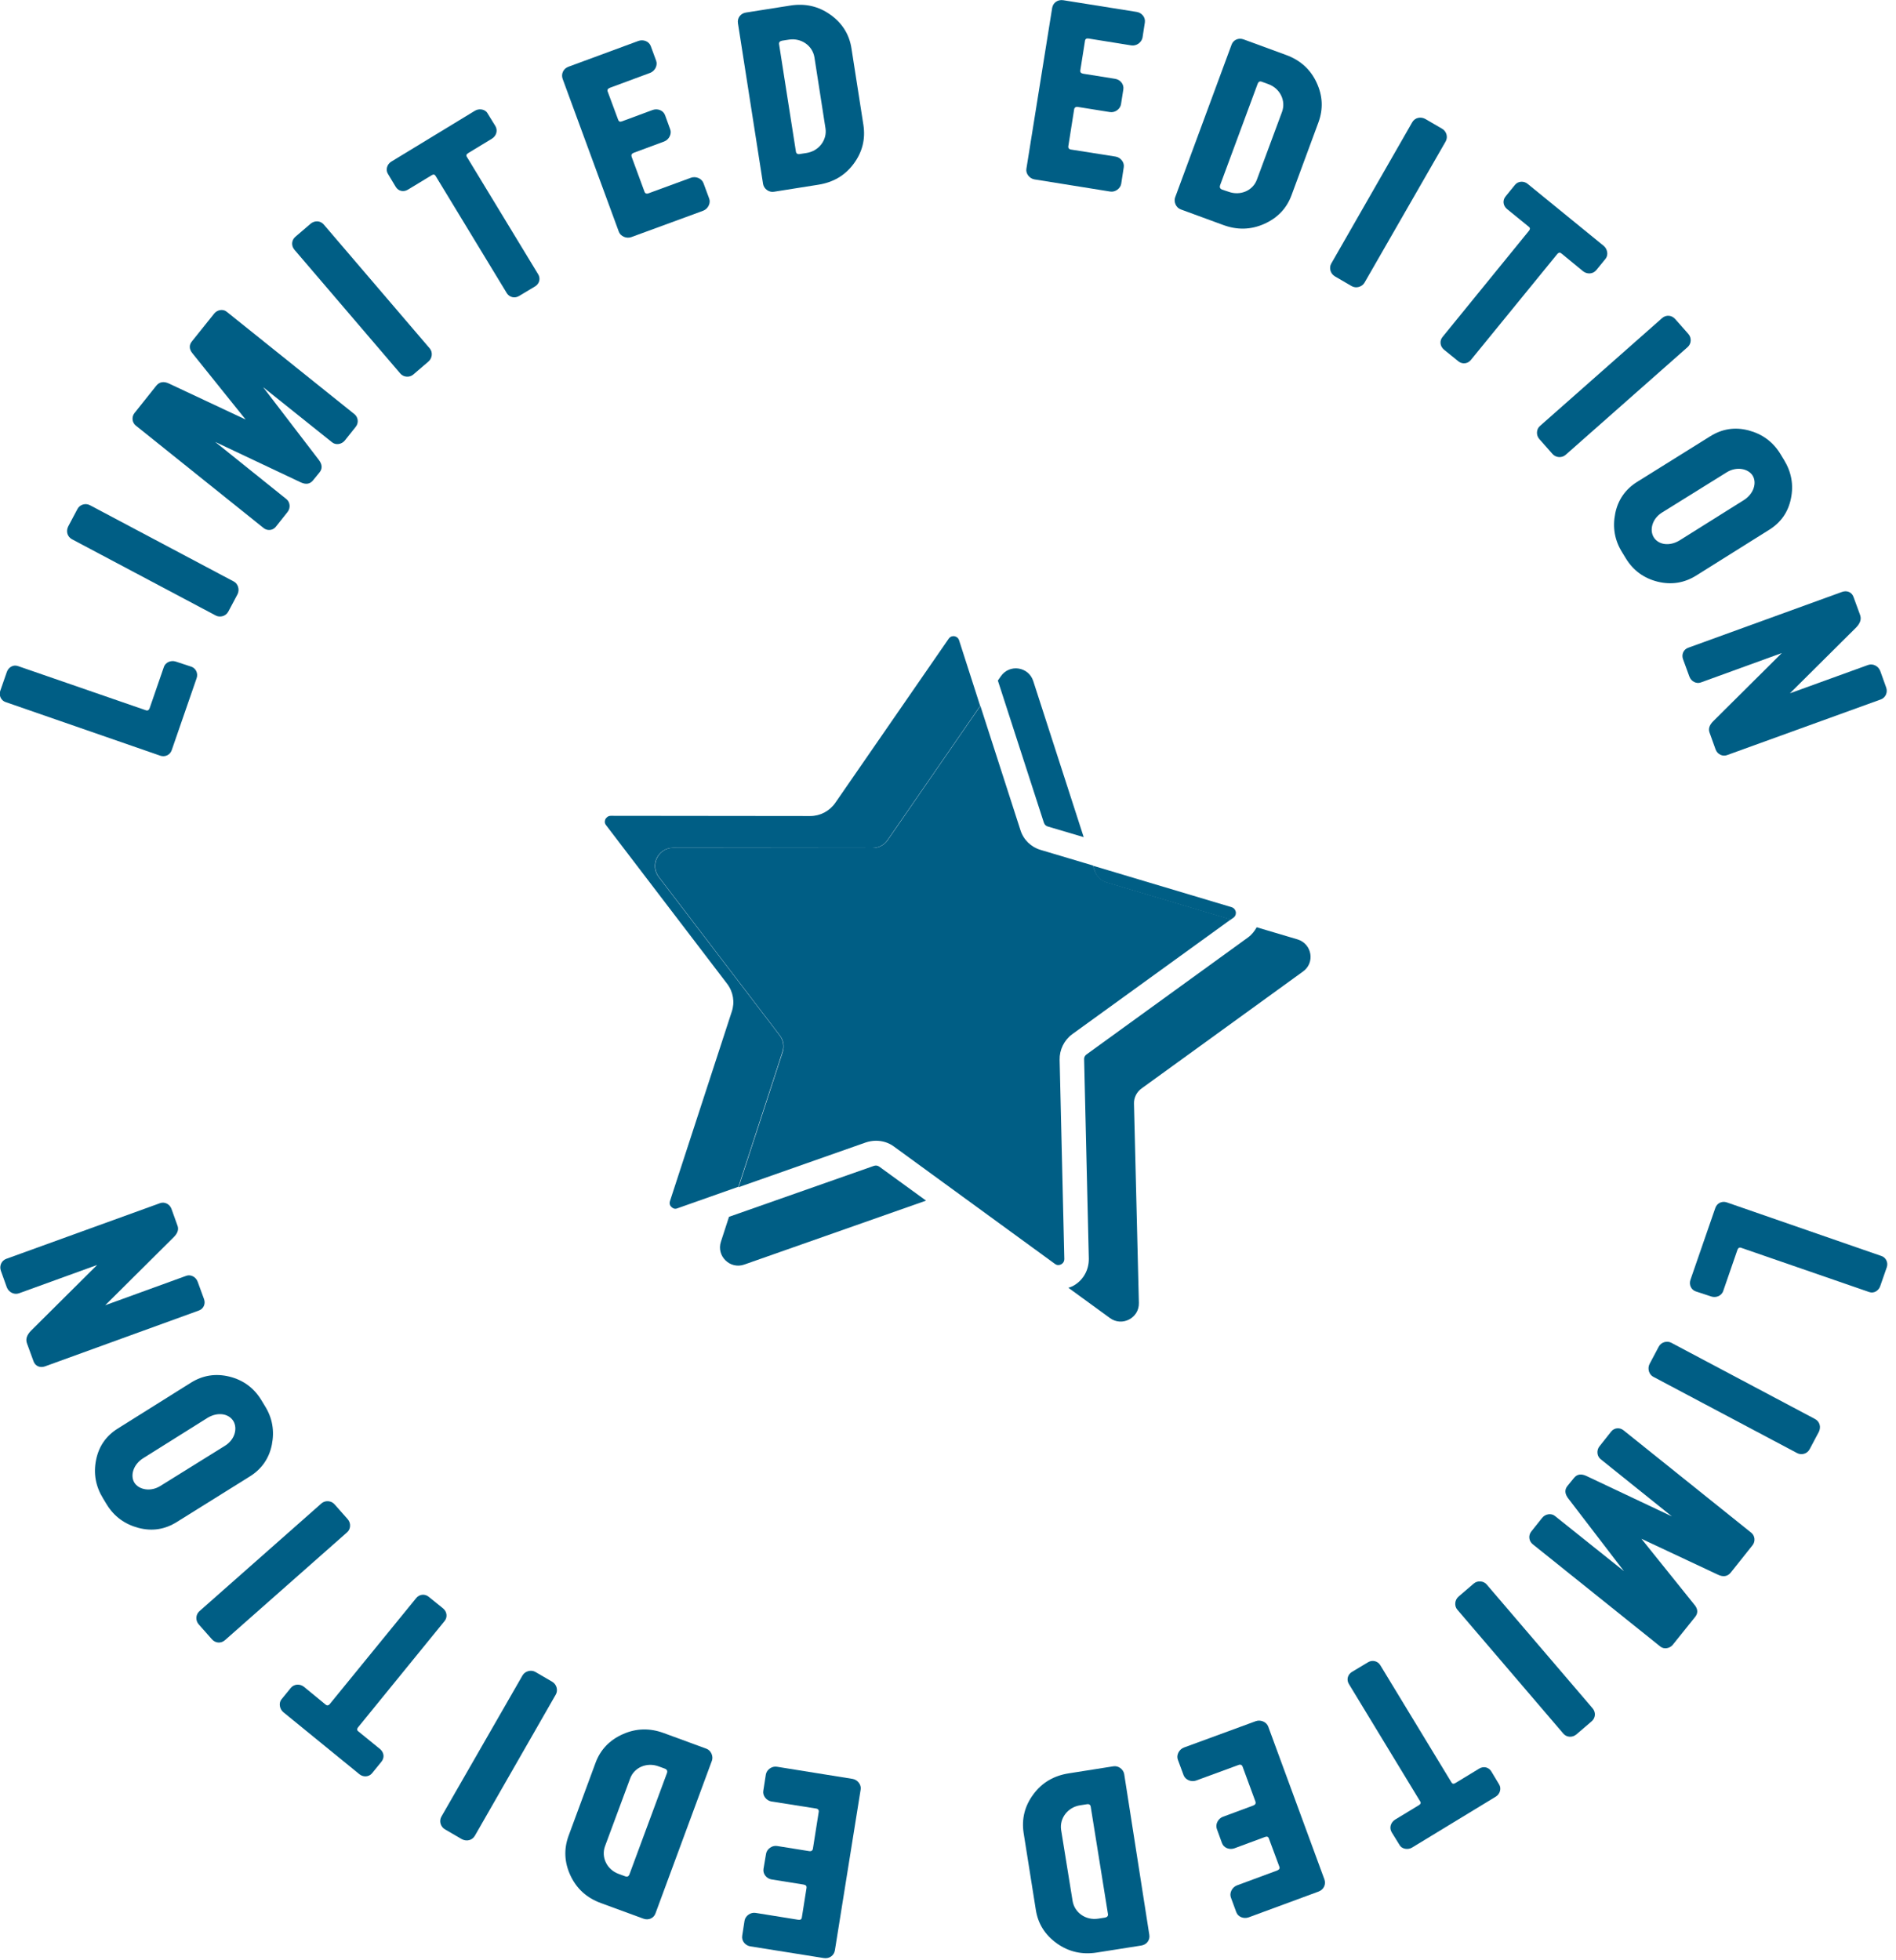
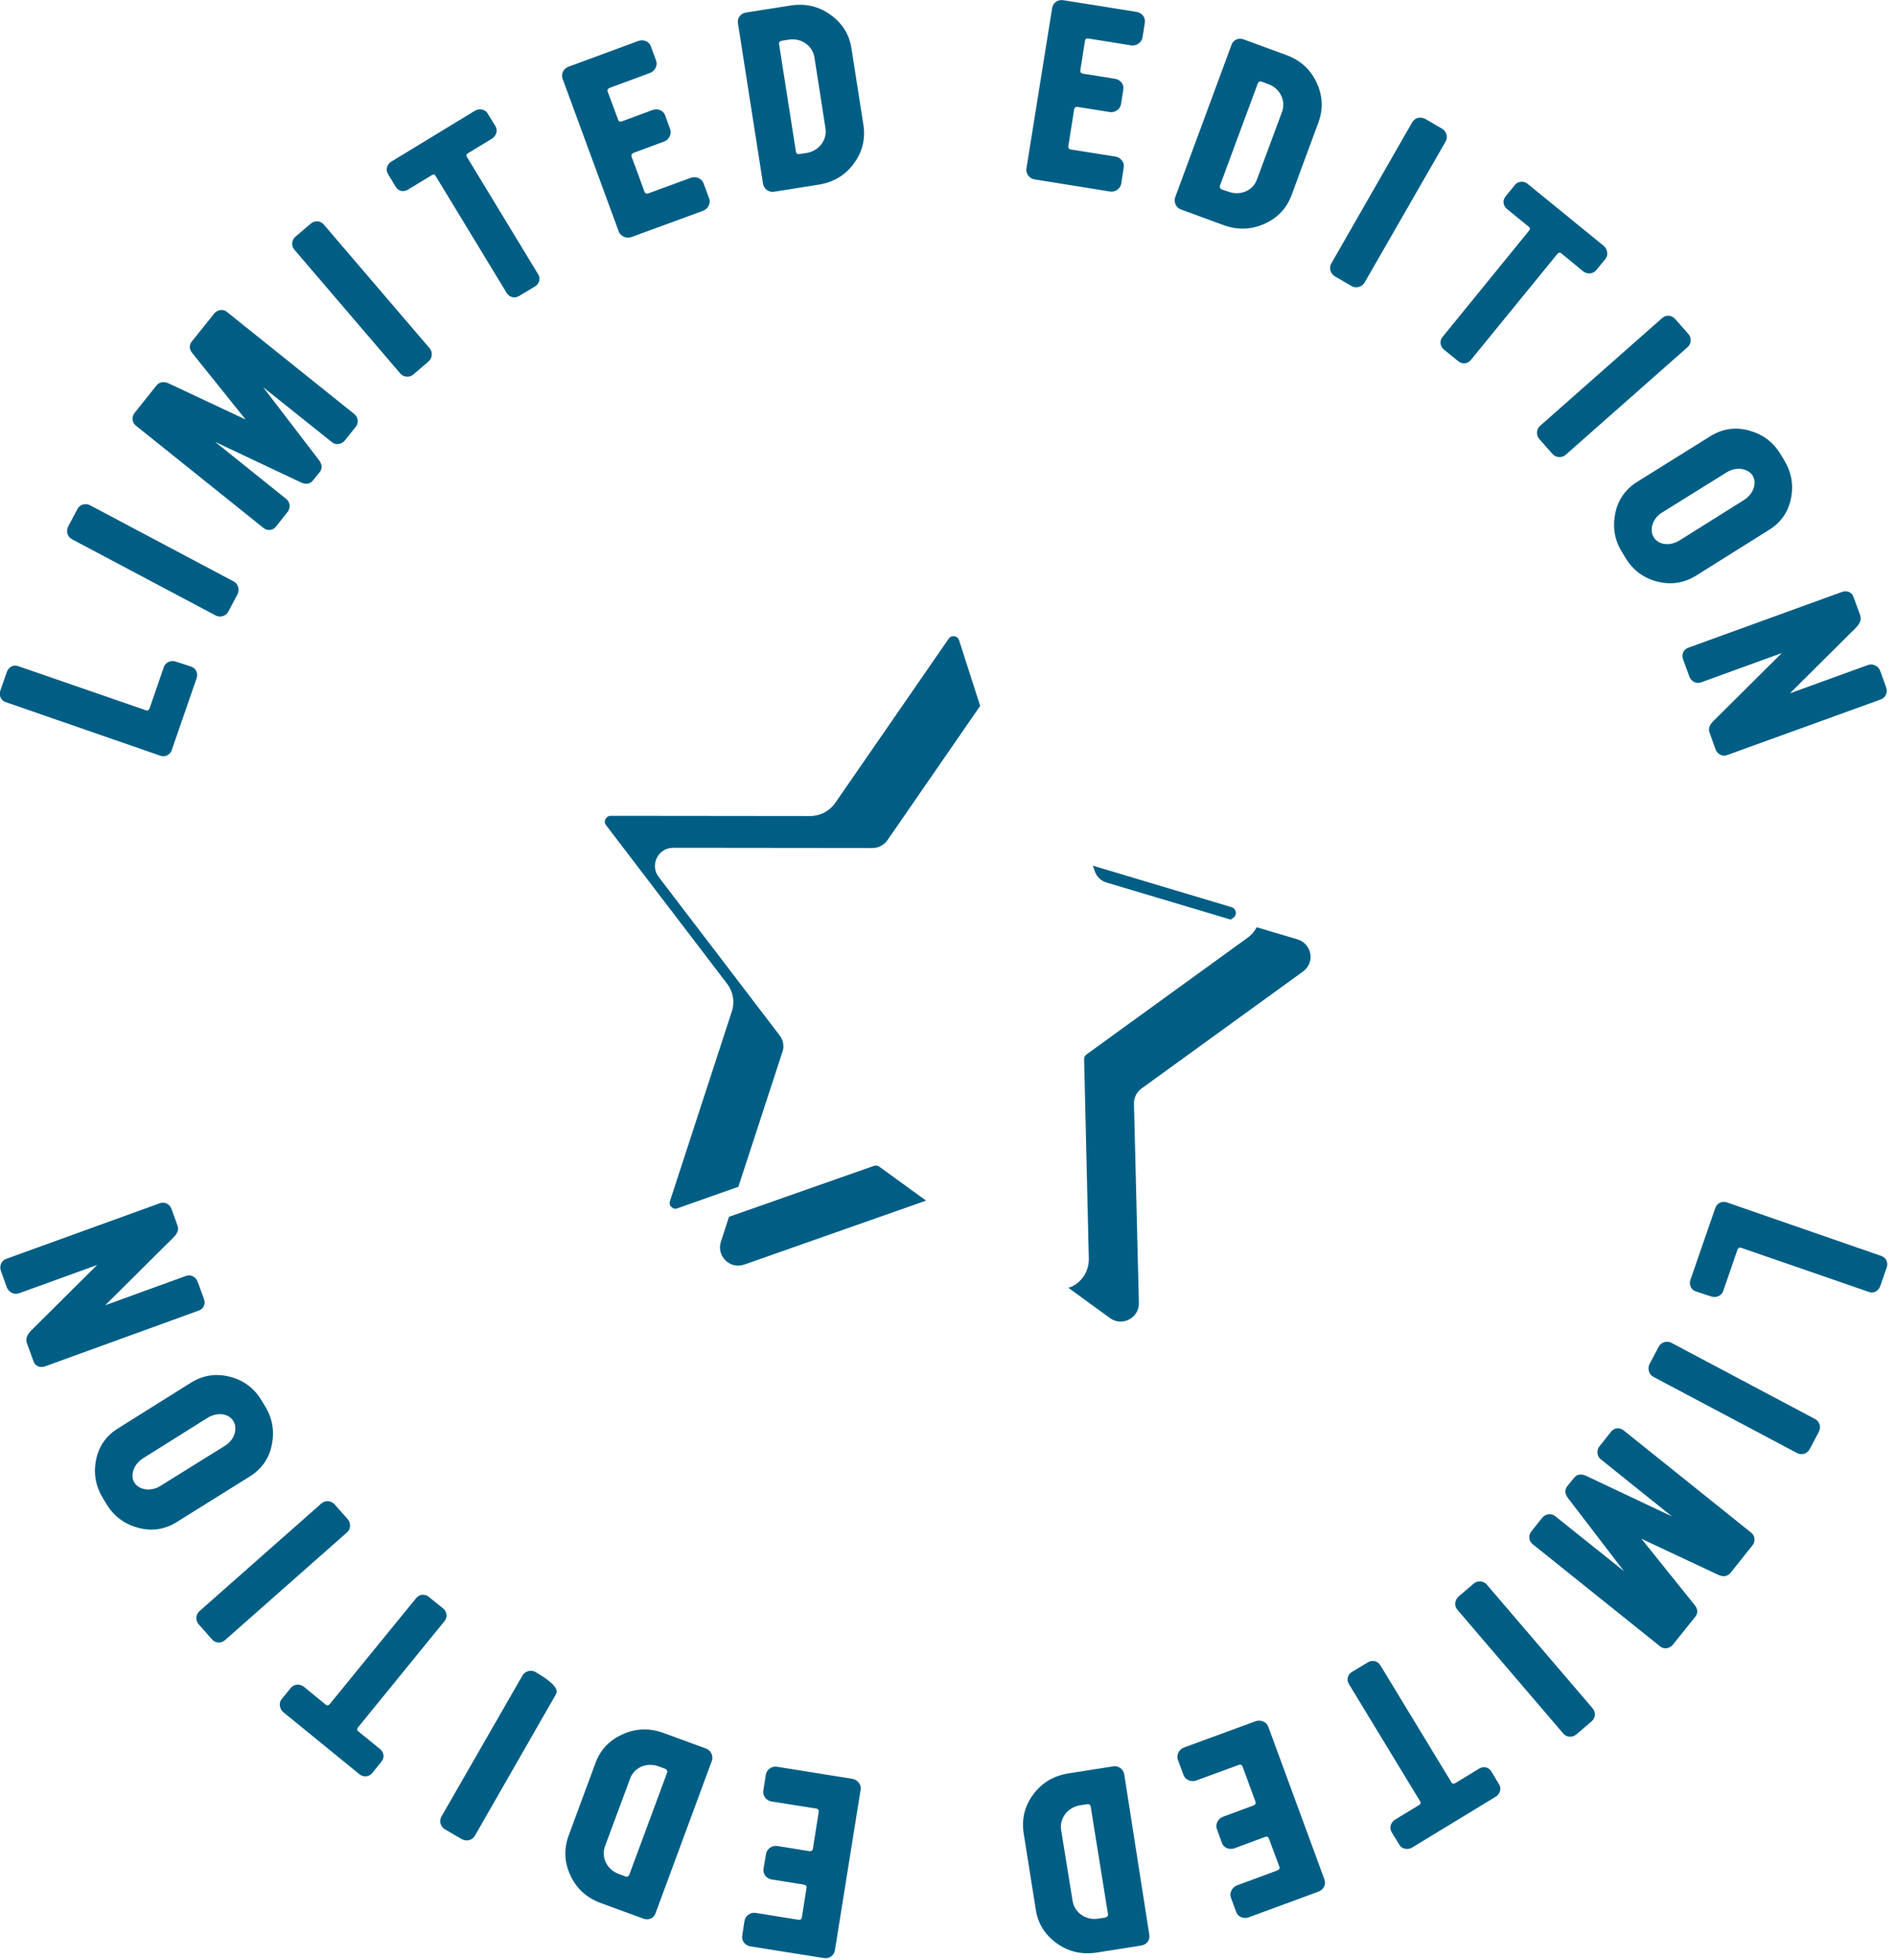
<svg xmlns="http://www.w3.org/2000/svg" width="89" height="92" viewBox="0 0 89 92" fill="none">
  <g clip-path="url(#clip0)">
    <path d="M8.98 31.29C9.19 31.36 9.31 31.6 9.23 31.83L8.06 35.21C7.98 35.44 7.74 35.54 7.53 35.47L0.26 32.95C0.05 32.88 -0.06 32.64 0.01 32.43L0.32 31.54C0.39 31.33 0.61 31.18 0.84 31.26L6.86 33.34C6.93 33.36 6.98 33.34 7.02 33.25L7.69 31.31C7.77 31.07 8.04 30.98 8.25 31.05L8.98 31.29Z" fill="#005E85" />
    <path d="M10.97 27.29C11.17 27.39 11.26 27.67 11.15 27.89L10.72 28.7C10.6 28.93 10.32 28.99 10.13 28.89L3.38 25.31C3.16 25.19 3.09 24.94 3.2 24.71L3.63 23.9C3.74 23.68 4.01 23.6 4.22 23.71L10.97 27.29Z" fill="#005E85" />
    <path d="M16.64 19.44C16.81 19.58 16.85 19.84 16.7 20.03L16.19 20.67C16.04 20.86 15.76 20.9 15.59 20.76L12.35 18.17L14.97 21.59C15.13 21.8 15.14 22 15 22.17L14.69 22.55C14.55 22.72 14.36 22.75 14.12 22.64L10.1 20.74L13.45 23.43C13.62 23.57 13.65 23.85 13.49 24.04L12.95 24.72C12.8 24.91 12.54 24.92 12.37 24.78L6.37 19.97C6.2 19.83 6.17 19.57 6.31 19.39L7.33 18.11C7.48 17.92 7.69 17.88 7.95 18.01L11.53 19.69L9.04 16.59C8.87 16.39 8.87 16.19 9.01 16.02L10.06 14.71C10.2 14.54 10.47 14.49 10.64 14.63L16.64 19.44Z" fill="#005E85" />
    <path d="M20.17 16.35C20.32 16.52 20.3 16.81 20.11 16.97L19.41 17.57C19.22 17.74 18.93 17.7 18.79 17.53L13.82 11.72C13.66 11.53 13.68 11.26 13.88 11.1L14.58 10.5C14.77 10.34 15.04 10.35 15.2 10.54L20.17 16.35Z" fill="#005E85" />
    <path d="M23.25 5.91C23.38 6.12 23.3 6.38 23.09 6.51L21.97 7.19C21.89 7.24 21.87 7.3 21.92 7.37L25.26 12.87C25.38 13.06 25.33 13.31 25.12 13.44L24.37 13.89C24.16 14.02 23.91 13.95 23.79 13.76L20.45 8.26C20.41 8.19 20.35 8.17 20.27 8.22L19.15 8.9C18.94 9.03 18.69 8.97 18.57 8.76L18.21 8.16C18.09 7.97 18.17 7.71 18.36 7.59L22.29 5.2C22.48 5.08 22.77 5.12 22.88 5.31L23.25 5.91Z" fill="#005E85" />
    <path d="M33.29 9.32C33.37 9.53 33.24 9.8 33.01 9.89L29.63 11.13C29.4 11.21 29.13 11.09 29.05 10.88L26.41 3.7C26.33 3.47 26.44 3.22 26.69 3.13L29.97 1.92C30.2 1.84 30.47 1.94 30.55 2.17L30.8 2.85C30.88 3.06 30.75 3.33 30.52 3.42L28.63 4.12C28.53 4.16 28.49 4.22 28.53 4.31L29.02 5.63C29.05 5.71 29.11 5.73 29.21 5.69L30.64 5.16C30.87 5.08 31.14 5.18 31.22 5.41L31.46 6.07C31.54 6.28 31.41 6.55 31.18 6.64L29.75 7.17C29.65 7.21 29.62 7.27 29.65 7.36L30.25 8.99C30.28 9.08 30.35 9.11 30.45 9.07L32.44 8.34C32.67 8.26 32.94 8.38 33.02 8.59L33.29 9.32Z" fill="#005E85" />
    <path d="M40.53 5.87C40.63 6.53 40.48 7.14 40.07 7.69C39.66 8.24 39.11 8.56 38.41 8.67L36.33 9C36.09 9.04 35.86 8.86 35.82 8.64L34.64 1.09C34.6 0.85 34.76 0.63 35.01 0.59L37.1 0.26C37.79 0.15 38.42 0.29 38.98 0.69C39.54 1.09 39.87 1.62 39.97 2.28L40.53 5.87ZM38.23 2.69C38.14 2.14 37.61 1.77 37.03 1.86L36.71 1.91C36.61 1.93 36.56 1.98 36.57 2.07L37.36 7.11C37.37 7.2 37.44 7.25 37.54 7.23L37.86 7.18C38.44 7.09 38.83 6.57 38.75 6.03L38.23 2.69Z" fill="#005E85" />
    <path d="M52.63 8.63C52.59 8.85 52.35 9.03 52.11 8.99L48.56 8.42C48.32 8.38 48.14 8.14 48.18 7.92L49.39 0.37C49.43 0.13 49.65 -0.03 49.91 0.01L53.36 0.56C53.6 0.6 53.78 0.82 53.74 1.06L53.63 1.77C53.58 2 53.34 2.17 53.1 2.13L51.11 1.81C51 1.79 50.94 1.83 50.93 1.92L50.71 3.31C50.7 3.39 50.74 3.44 50.85 3.46L52.35 3.7C52.59 3.74 52.77 3.96 52.73 4.2L52.62 4.9C52.58 5.12 52.34 5.3 52.1 5.26L50.6 5.02C50.5 5 50.43 5.05 50.42 5.14L50.15 6.85C50.13 6.94 50.18 7.01 50.28 7.02L52.37 7.35C52.61 7.39 52.79 7.63 52.75 7.85L52.63 8.63Z" fill="#005E85" />
    <path d="M60.63 9.15C60.4 9.78 59.97 10.23 59.34 10.51C58.71 10.79 58.07 10.8 57.42 10.56L55.43 9.83C55.2 9.75 55.09 9.47 55.16 9.27L57.81 2.1C57.89 1.87 58.14 1.76 58.38 1.85L60.37 2.58C61.03 2.82 61.51 3.25 61.8 3.87C62.09 4.49 62.12 5.11 61.89 5.74L60.63 9.15ZM60.18 5.25C60.37 4.73 60.09 4.15 59.54 3.95L59.24 3.84C59.14 3.8 59.08 3.83 59.04 3.92L57.27 8.7C57.24 8.79 57.27 8.86 57.37 8.9L57.67 9C58.22 9.2 58.81 8.95 59 8.43L60.18 5.25Z" fill="#005E85" />
    <path d="M64.05 13.27C63.94 13.46 63.66 13.55 63.45 13.43L62.66 12.97C62.44 12.84 62.38 12.56 62.49 12.37L66.29 5.74C66.41 5.53 66.67 5.46 66.9 5.58L67.69 6.04C67.9 6.16 67.98 6.43 67.86 6.64L64.05 13.27Z" fill="#005E85" />
    <path d="M74.93 12.68C74.77 12.87 74.5 12.88 74.31 12.73L73.3 11.9C73.23 11.84 73.17 11.85 73.11 11.91L69.04 16.9C68.9 17.07 68.65 17.11 68.46 16.96L67.78 16.41C67.59 16.25 67.57 15.99 67.71 15.82L71.78 10.82C71.83 10.75 71.83 10.69 71.76 10.64L70.74 9.81C70.55 9.65 70.52 9.4 70.68 9.21L71.12 8.67C71.26 8.5 71.53 8.48 71.71 8.63L75.28 11.54C75.45 11.68 75.51 11.96 75.37 12.14L74.93 12.68Z" fill="#005E85" />
    <path d="M73.49 21.35C73.32 21.5 73.03 21.49 72.87 21.3L72.26 20.61C72.09 20.42 72.12 20.13 72.29 19.99L78.02 14.93C78.2 14.77 78.47 14.78 78.64 14.98L79.25 15.67C79.41 15.85 79.4 16.13 79.22 16.29L73.49 21.35Z" fill="#005E85" />
    <path d="M79.61 27.02C79.06 27.36 78.46 27.46 77.81 27.3C77.17 27.14 76.67 26.78 76.32 26.21L76.15 25.93C75.79 25.36 75.69 24.75 75.82 24.1C75.95 23.45 76.31 22.95 76.86 22.61L80.29 20.47C80.84 20.13 81.43 20.03 82.08 20.2C82.72 20.37 83.22 20.73 83.57 21.3L83.74 21.58C84.09 22.15 84.2 22.75 84.07 23.39C83.94 24.04 83.59 24.53 83.04 24.87L79.61 27.02ZM81.86 23.47C82.32 23.18 82.48 22.66 82.27 22.32C82.06 21.99 81.51 21.88 81.05 22.17L78.01 24.06C77.55 24.35 77.42 24.88 77.63 25.22C77.85 25.57 78.36 25.65 78.83 25.37L81.86 23.47Z" fill="#005E85" />
    <path d="M81.07 35.44C80.86 35.52 80.61 35.4 80.53 35.17L80.25 34.39C80.18 34.21 80.24 34.03 80.42 33.85L83.64 30.65L79.84 32.03C79.63 32.11 79.38 31.98 79.3 31.75L79 30.93C78.92 30.7 79.04 30.47 79.25 30.4L86.47 27.78C86.7 27.7 86.93 27.79 87.01 28.03L87.31 28.85C87.39 29.06 87.32 29.25 87.13 29.45L84.02 32.54L87.69 31.21C87.92 31.13 88.17 31.26 88.26 31.49L88.54 32.27C88.62 32.5 88.51 32.75 88.28 32.83L81.07 35.44Z" fill="#005E85" />
    <path d="M79.6 60.61C79.39 60.54 79.27 60.3 79.35 60.07L80.52 56.69C80.6 56.46 80.84 56.36 81.05 56.43L88.32 58.95C88.53 59.02 88.64 59.26 88.57 59.47L88.26 60.36C88.19 60.57 87.97 60.72 87.74 60.64L81.72 58.56C81.65 58.54 81.6 58.56 81.56 58.65L80.89 60.59C80.81 60.83 80.54 60.92 80.33 60.85L79.6 60.61Z" fill="#005E85" />
    <path d="M77.61 64.62C77.41 64.52 77.32 64.24 77.43 64.02L77.86 63.21C77.98 62.98 78.26 62.92 78.45 63.02L85.2 66.6C85.42 66.72 85.49 66.97 85.38 67.2L84.95 68.01C84.84 68.23 84.57 68.31 84.36 68.2L77.61 64.62Z" fill="#005E85" />
    <path d="M71.939 72.47C71.769 72.33 71.73 72.07 71.879 71.88L72.389 71.24C72.54 71.05 72.82 71.01 72.99 71.15L76.23 73.74L73.609 70.32C73.45 70.11 73.439 69.91 73.579 69.74L73.889 69.36C74.029 69.19 74.219 69.16 74.46 69.27L78.48 71.17L75.129 68.48C74.96 68.34 74.93 68.06 75.09 67.87L75.629 67.19C75.779 67 76.04 66.99 76.21 67.13L82.21 71.94C82.379 72.08 82.409 72.34 82.269 72.52L81.249 73.8C81.1 73.99 80.889 74.03 80.629 73.9L77.049 72.22L79.54 75.32C79.71 75.52 79.71 75.72 79.57 75.89L78.519 77.2C78.379 77.37 78.109 77.42 77.939 77.28L71.939 72.47Z" fill="#005E85" />
    <path d="M68.41 75.55C68.26 75.38 68.28 75.09 68.47 74.93L69.17 74.33C69.36 74.16 69.65 74.2 69.79 74.37L74.76 80.18C74.92 80.37 74.9 80.64 74.7 80.8L74 81.4C73.81 81.56 73.54 81.55 73.38 81.36L68.41 75.55Z" fill="#005E85" />
    <path d="M65.33 86C65.2 85.79 65.28 85.53 65.49 85.4L66.61 84.72C66.69 84.67 66.71 84.61 66.66 84.54L63.32 79.04C63.2 78.85 63.25 78.6 63.46 78.47L64.21 78.02C64.42 77.89 64.67 77.96 64.79 78.15L68.13 83.65C68.17 83.72 68.23 83.74 68.31 83.69L69.43 83.01C69.64 82.88 69.89 82.94 70.01 83.15L70.37 83.75C70.49 83.94 70.41 84.2 70.22 84.32L66.29 86.71C66.1 86.83 65.81 86.79 65.7 86.6L65.33 86Z" fill="#005E85" />
    <path d="M55.29 82.59C55.21 82.38 55.34 82.11 55.57 82.02L58.95 80.78C59.18 80.7 59.45 80.82 59.53 81.03L62.17 88.21C62.25 88.44 62.14 88.69 61.89 88.78L58.61 89.99C58.38 90.07 58.11 89.97 58.03 89.74L57.78 89.06C57.7 88.85 57.83 88.58 58.06 88.49L59.95 87.79C60.05 87.75 60.09 87.69 60.05 87.6L59.56 86.28C59.53 86.2 59.47 86.18 59.37 86.22L57.94 86.75C57.71 86.83 57.44 86.73 57.36 86.5L57.12 85.84C57.04 85.63 57.17 85.36 57.4 85.27L58.83 84.74C58.93 84.7 58.96 84.64 58.93 84.55L58.33 82.92C58.3 82.83 58.23 82.8 58.13 82.84L56.14 83.57C55.91 83.65 55.64 83.53 55.56 83.32L55.29 82.59Z" fill="#005E85" />
    <path d="M48.05 86.03C47.95 85.37 48.099 84.76 48.51 84.21C48.919 83.66 49.469 83.34 50.169 83.23L52.26 82.9C52.499 82.86 52.73 83.04 52.77 83.26L53.95 90.81C53.989 91.05 53.83 91.27 53.58 91.31L51.489 91.64C50.8 91.75 50.169 91.61 49.609 91.21C49.05 90.81 48.719 90.28 48.62 89.62L48.05 86.03ZM50.349 89.22C50.44 89.77 50.969 90.14 51.55 90.05L51.87 90C51.969 89.98 52.02 89.93 52.01 89.84L51.2 84.8C51.19 84.71 51.12 84.66 51.02 84.68L50.7 84.73C50.12 84.82 49.73 85.34 49.809 85.88L50.349 89.22Z" fill="#005E85" />
    <path d="M35.95 83.28C35.99 83.06 36.23 82.88 36.47 82.92L40.02 83.49C40.26 83.53 40.44 83.77 40.4 83.99L39.19 91.54C39.15 91.78 38.93 91.94 38.67 91.9L35.22 91.35C34.98 91.31 34.8 91.09 34.84 90.85L34.95 90.14C34.99 89.92 35.23 89.74 35.47 89.78L37.46 90.1C37.57 90.12 37.63 90.08 37.64 89.99L37.86 88.6C37.87 88.52 37.83 88.47 37.72 88.45L36.22 88.21C35.98 88.17 35.8 87.95 35.84 87.71L35.96 87C36 86.78 36.24 86.6 36.48 86.64L37.98 86.88C38.08 86.9 38.15 86.85 38.16 86.76L38.43 85.05C38.45 84.96 38.4 84.89 38.3 84.88L36.21 84.55C35.97 84.51 35.79 84.27 35.83 84.05L35.95 83.28Z" fill="#005E85" />
    <path d="M27.95 82.75C28.18 82.12 28.61 81.67 29.24 81.39C29.87 81.11 30.51 81.1 31.16 81.34L33.15 82.07C33.38 82.15 33.49 82.43 33.42 82.63L30.77 89.8C30.69 90.03 30.44 90.14 30.2 90.05L28.21 89.32C27.55 89.08 27.07 88.65 26.78 88.03C26.49 87.41 26.46 86.79 26.69 86.16L27.95 82.75ZM28.4 86.65C28.21 87.17 28.49 87.75 29.04 87.95L29.34 88.06C29.44 88.1 29.5 88.07 29.54 87.99L31.31 83.21C31.34 83.12 31.31 83.05 31.21 83.01L30.91 82.9C30.36 82.7 29.77 82.95 29.58 83.47L28.4 86.65Z" fill="#005E85" />
-     <path d="M24.53 78.63C24.64 78.44 24.92 78.35 25.13 78.47L25.92 78.93C26.14 79.06 26.2 79.34 26.09 79.53L22.29 86.16C22.17 86.37 21.91 86.44 21.68 86.32L20.89 85.86C20.68 85.74 20.6 85.47 20.72 85.26L24.53 78.63Z" fill="#005E85" />
+     <path d="M24.53 78.63C24.64 78.44 24.92 78.35 25.13 78.47C26.14 79.06 26.2 79.34 26.09 79.53L22.29 86.16C22.17 86.37 21.91 86.44 21.68 86.32L20.89 85.86C20.68 85.74 20.6 85.47 20.72 85.26L24.53 78.63Z" fill="#005E85" />
    <path d="M13.65 79.22C13.81 79.03 14.08 79.02 14.27 79.17L15.28 80C15.35 80.06 15.41 80.05 15.47 79.99L19.54 75C19.68 74.83 19.93 74.79 20.12 74.94L20.8 75.49C20.99 75.65 21.01 75.91 20.87 76.08L16.8 81.08C16.75 81.15 16.75 81.21 16.82 81.26L17.84 82.09C18.03 82.25 18.06 82.5 17.9 82.69L17.46 83.23C17.32 83.4 17.05 83.42 16.87 83.27L13.3 80.36C13.13 80.22 13.07 79.94 13.21 79.76L13.65 79.22Z" fill="#005E85" />
    <path d="M15.09 70.56C15.26 70.41 15.55 70.42 15.71 70.61L16.32 71.3C16.49 71.49 16.46 71.78 16.29 71.92L10.56 76.98C10.38 77.14 10.11 77.13 9.94 76.93L9.33 76.24C9.17 76.06 9.18 75.78 9.36 75.62L15.09 70.56Z" fill="#005E85" />
    <path d="M8.97 64.89C9.52 64.55 10.12 64.45 10.77 64.61C11.41 64.77 11.91 65.13 12.26 65.7L12.43 65.98C12.79 66.55 12.89 67.16 12.76 67.81C12.63 68.46 12.27 68.96 11.72 69.3L8.29 71.44C7.74 71.78 7.15 71.88 6.5 71.71C5.86 71.54 5.36 71.18 5.01 70.61L4.84 70.33C4.49 69.76 4.38 69.16 4.51 68.52C4.64 67.87 4.99 67.38 5.54 67.04L8.97 64.89ZM6.72 68.44C6.26 68.73 6.1 69.25 6.31 69.59C6.52 69.92 7.07 70.03 7.53 69.74L10.57 67.85C11.03 67.56 11.16 67.03 10.95 66.69C10.73 66.34 10.22 66.26 9.75 66.54L6.72 68.44Z" fill="#005E85" />
    <path d="M7.51 56.47C7.72 56.39 7.97 56.51 8.05 56.74L8.33 57.52C8.4 57.7 8.34 57.88 8.16 58.06L4.94 61.26L8.74 59.88C8.95 59.8 9.2 59.93 9.28 60.16L9.58 60.98C9.66 61.21 9.54 61.44 9.33 61.51L2.11 64.13C1.88 64.21 1.65 64.12 1.57 63.88L1.27 63.06C1.19 62.85 1.26 62.66 1.45 62.46L4.56 59.37L0.89 60.7C0.66 60.78 0.41 60.65 0.32 60.42L0.04 59.64C-0.04 59.41 0.07 59.16 0.3 59.08L7.51 56.47Z" fill="#005E85" />
    <path d="M41.02 54.72L34.22 57.11L33.84 58.28C33.62 58.95 34.27 59.59 34.94 59.35L43.47 56.35L41.28 54.76C41.2 54.7 41.11 54.69 41.02 54.72Z" fill="#005E85" />
-     <path d="M49.18 38.79L50.87 39.29L48.5 31.96C48.28 31.29 47.39 31.15 46.98 31.74L46.84 31.94L49 38.61C49.03 38.7 49.09 38.76 49.18 38.79Z" fill="#005E85" />
    <path d="M60.91 44.09L58.99 43.52C58.89 43.7 58.76 43.87 58.58 44L51 49.49C50.93 49.54 50.88 49.63 50.89 49.72L51.11 59.07C51.12 59.62 50.83 60.12 50.34 60.37C50.28 60.4 50.21 60.42 50.15 60.44L52.1 61.86C52.67 62.28 53.48 61.86 53.46 61.15L53.23 51.8C53.22 51.52 53.36 51.25 53.58 51.09L61.16 45.6C61.74 45.19 61.59 44.3 60.91 44.09Z" fill="#005E85" />
    <path d="M51.94 41.42L57.77 43.16L57.9 43.07C58.02 42.98 58.02 42.85 58.01 42.8C58 42.75 57.96 42.63 57.82 42.58L51.3 40.63L51.38 40.86C51.46 41.13 51.67 41.34 51.94 41.42Z" fill="#005E85" />
    <path d="M36.6 48.6L30.92 41.16C30.49 40.6 30.89 39.79 31.6 39.79L40.96 39.8C41.24 39.8 41.5 39.66 41.66 39.43L46.01 33.13L45.02 30.05C44.97 29.9 44.85 29.87 44.8 29.86C44.75 29.85 44.62 29.85 44.53 29.98L39.21 37.68C38.94 38.07 38.5 38.3 38.03 38.3L28.67 38.29C28.52 38.29 28.45 38.4 28.42 38.44C28.4 38.49 28.35 38.61 28.45 38.73L34.13 46.17C34.42 46.55 34.5 47.04 34.35 47.48L31.45 56.37C31.4 56.52 31.48 56.62 31.52 56.65C31.56 56.69 31.66 56.77 31.8 56.71L34.66 55.7L36.73 49.36C36.82 49.12 36.77 48.82 36.6 48.6Z" fill="#005E85" />
-     <path d="M47.9 38.96L46.02 33.13L41.67 39.43C41.51 39.66 41.25 39.8 40.97 39.8L31.61 39.79C30.9 39.79 30.5 40.6 30.93 41.16L36.61 48.6C36.78 48.82 36.83 49.12 36.74 49.38L34.67 55.72L40.64 53.62C40.79 53.57 40.96 53.54 41.12 53.54C41.42 53.54 41.72 53.63 41.96 53.81L49.52 59.32C49.64 59.41 49.76 59.37 49.81 59.34C49.86 59.32 49.96 59.24 49.96 59.09L49.74 49.74C49.73 49.27 49.95 48.82 50.33 48.54L57.78 43.15L51.95 41.41C51.68 41.33 51.47 41.12 51.38 40.85L51.3 40.62L48.85 39.89C48.4 39.76 48.04 39.41 47.9 38.96Z" fill="#005E85" />
  </g>
  <defs>
    <clipPath id="clip0">
      <rect width="88.58" height="91.91" fill="white" />
    </clipPath>
  </defs>
</svg>